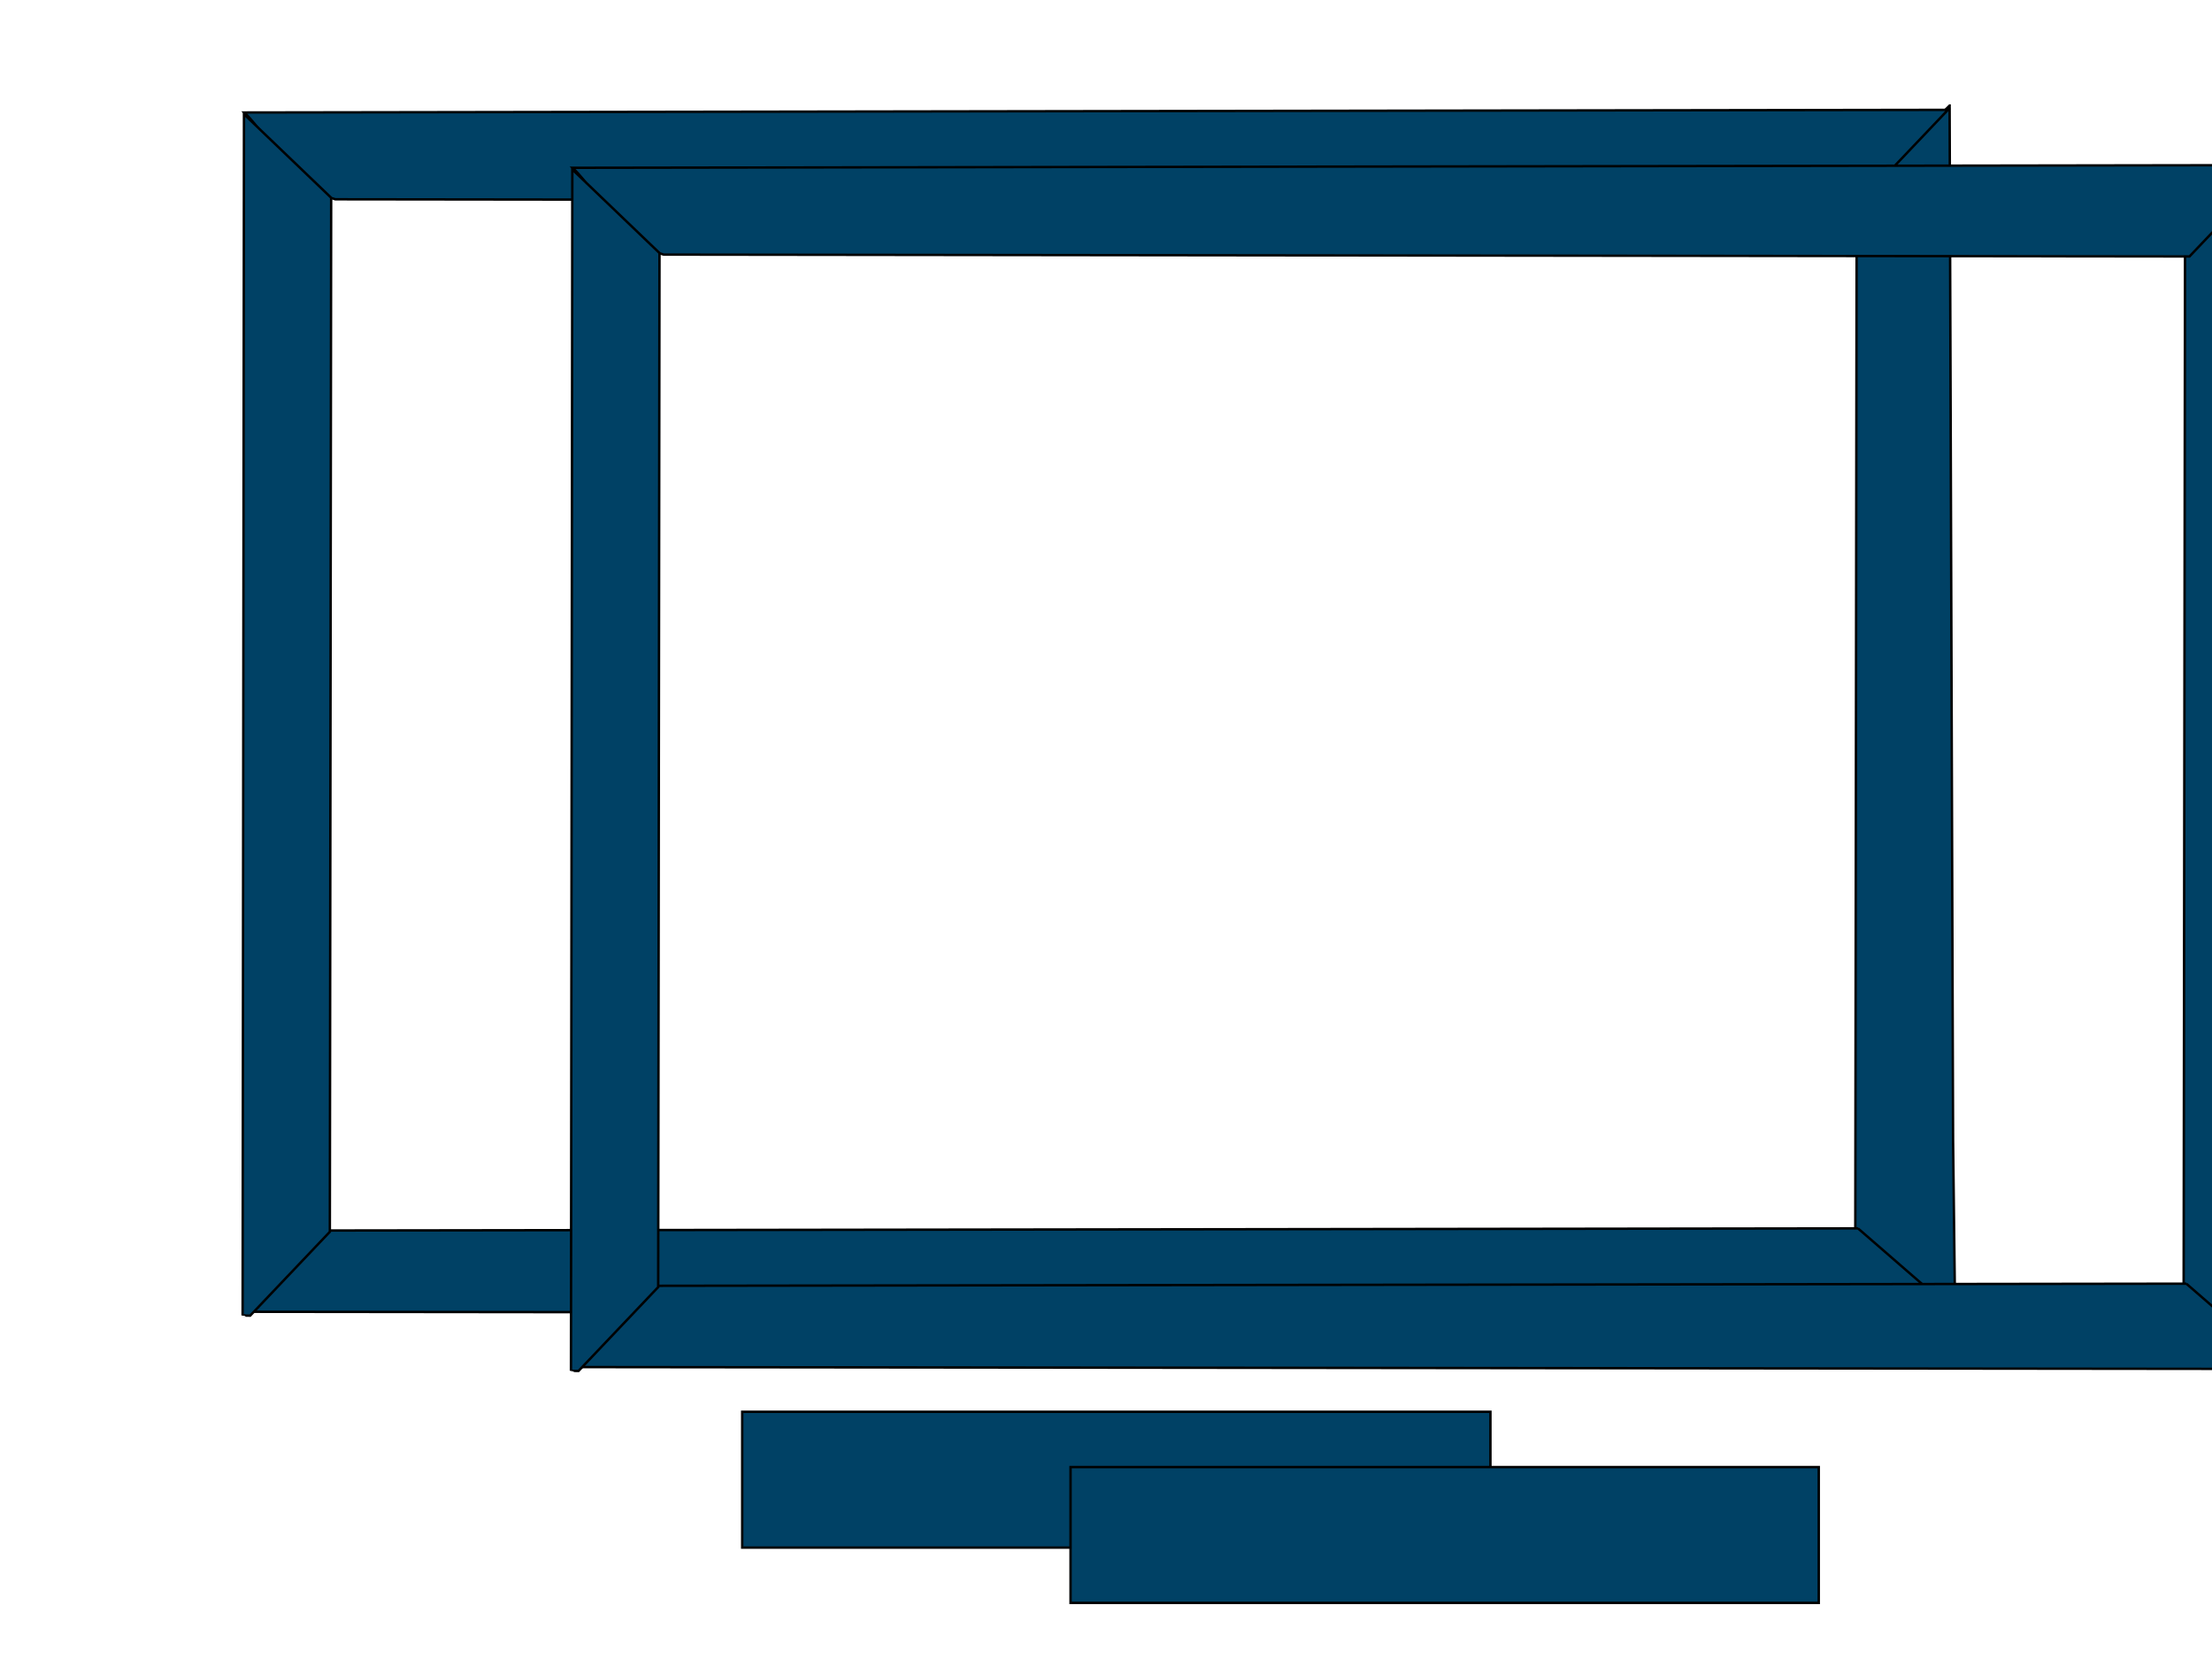
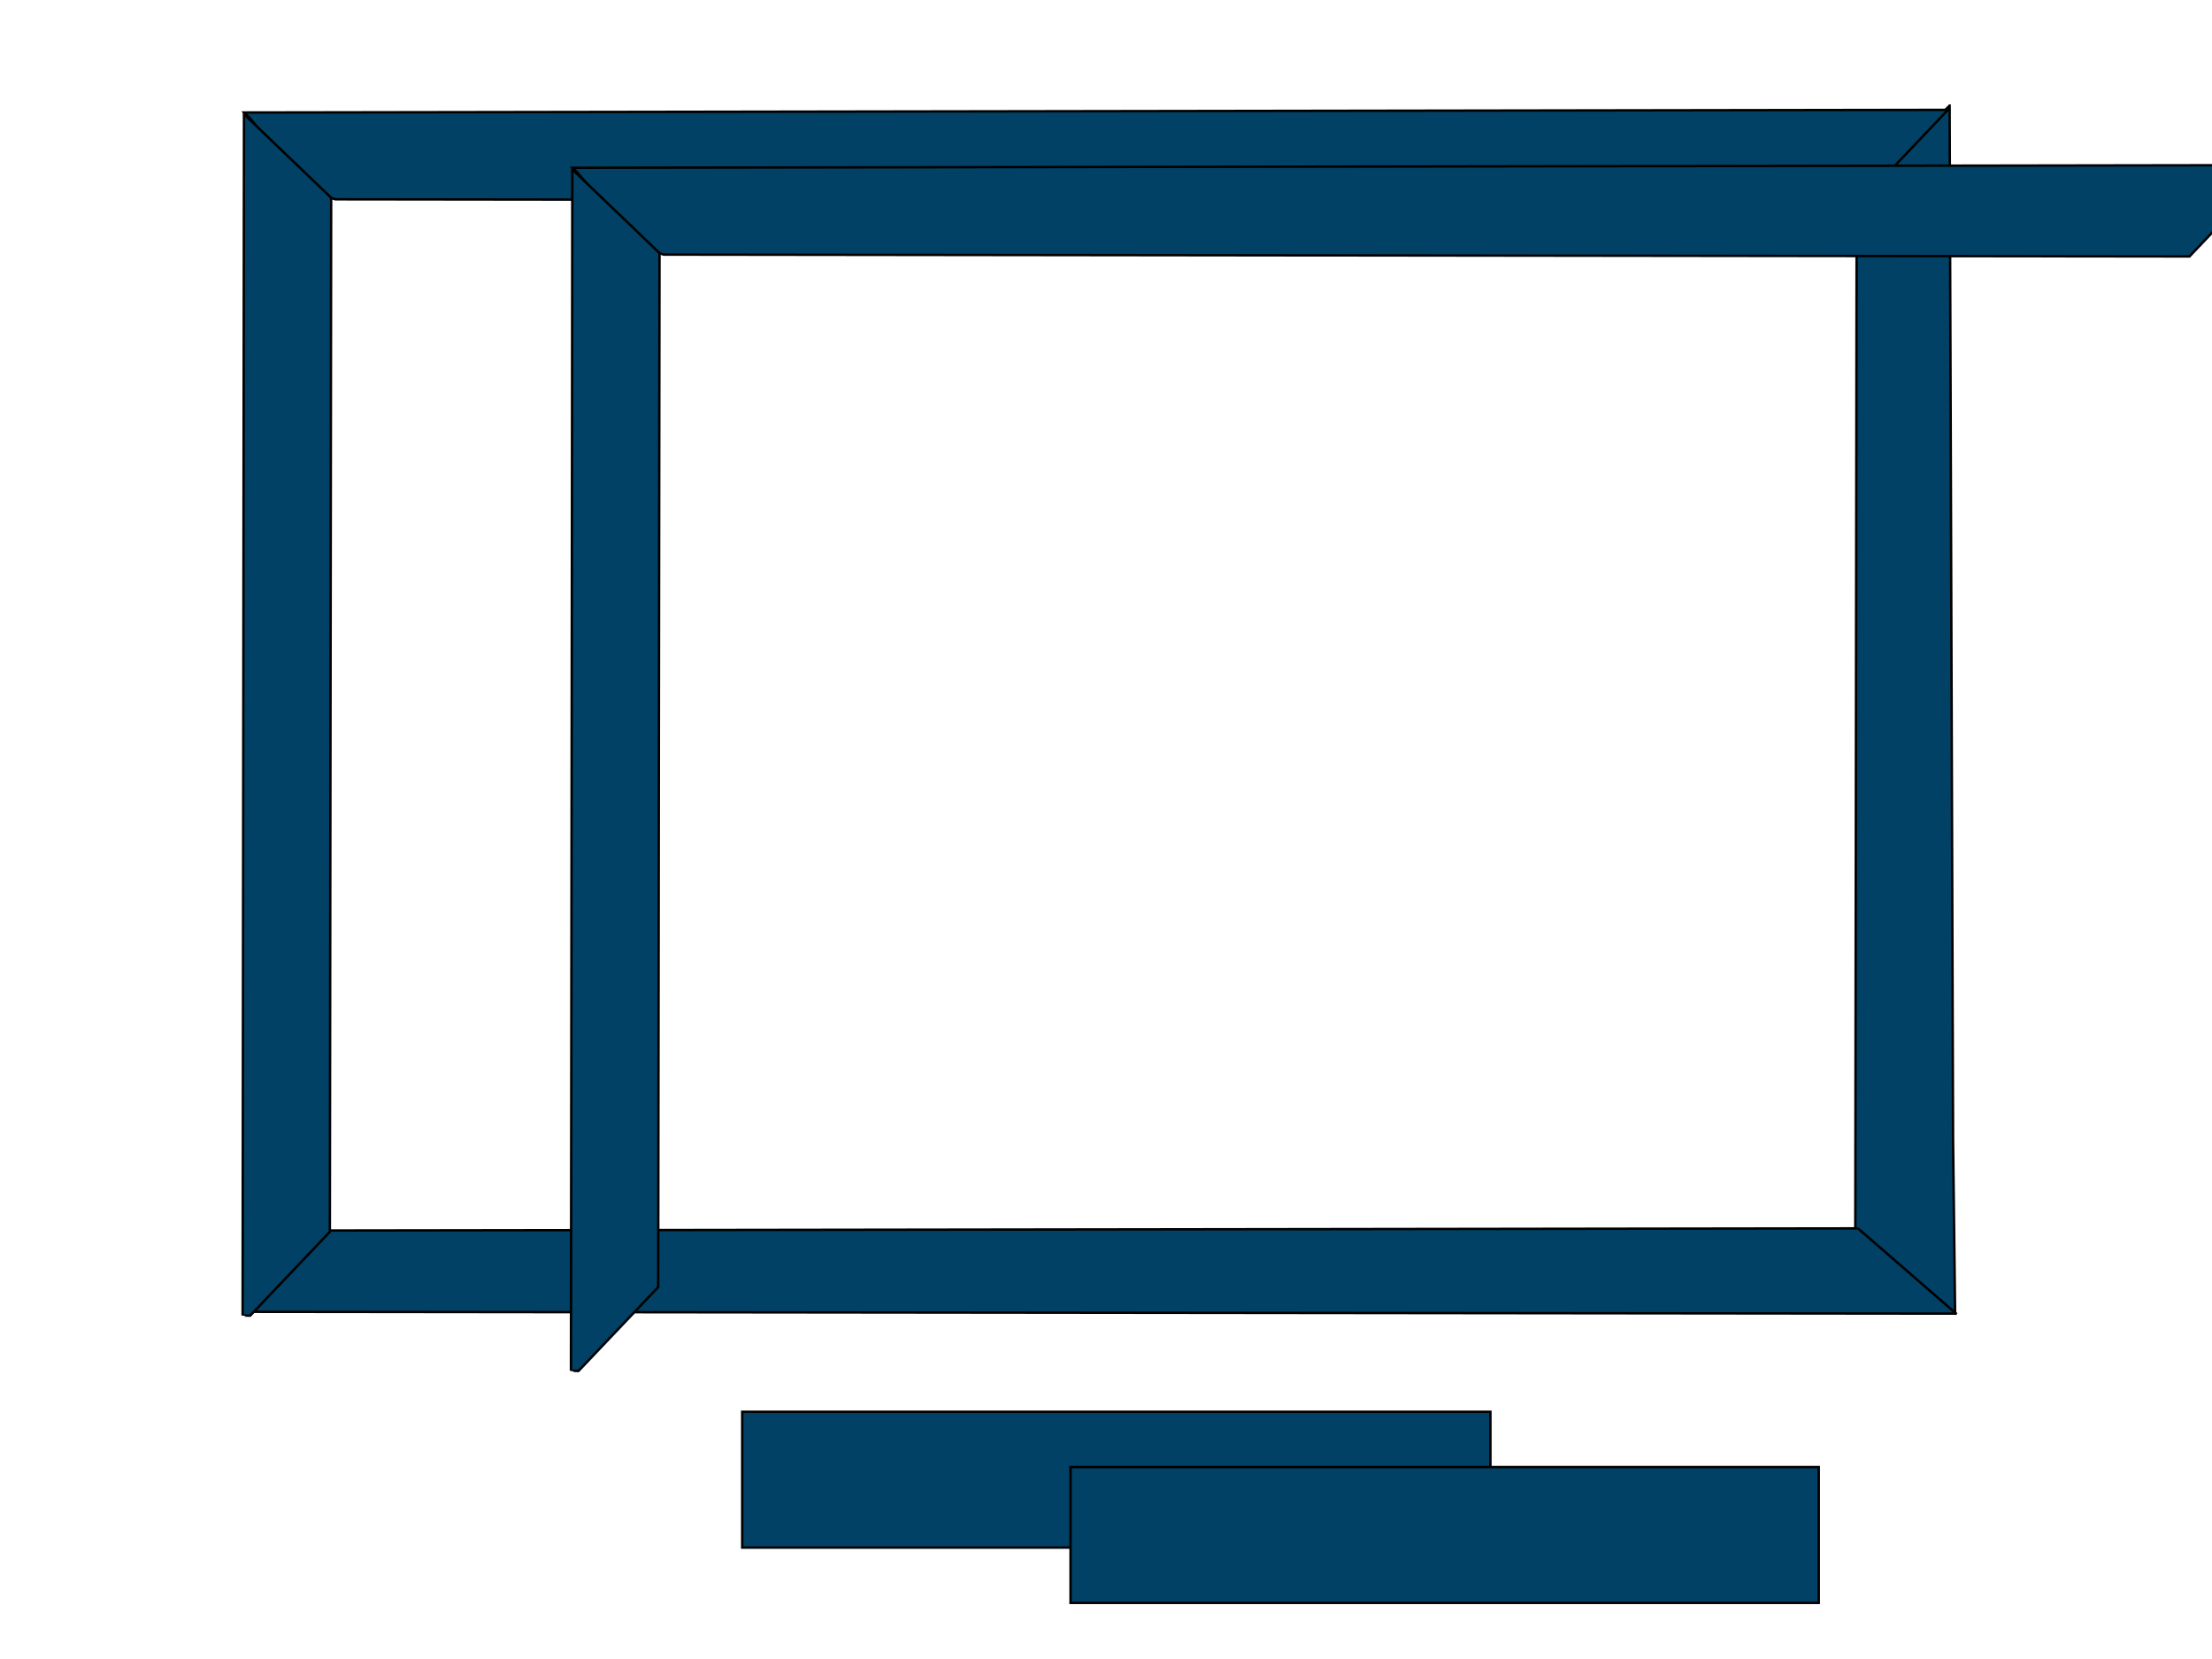
<svg xmlns="http://www.w3.org/2000/svg" width="640" height="480">
  <g>
    <title>Layer 1</title>
    <title>Layer 1</title>
    <g id="svg_1">
      <path id="rect4844" d="m564.086,30.549l1,299.267l0.589,50.384c-0.068,0 -28.878,-24.485 -28.878,-24.524l0.395,-298.659l26.893,-26.468z" stroke-dashoffset="0" stroke-miterlimit="4" stroke-width="0.7" stroke="black" fill-rule="nonzero" fill="#004165" />
      <path id="rect4846" d="m563.605,31.782l-25.117,26.416l-441.465,-0.534c-15.7,-4.751 -17.567,-16.744 -26.351,-25.116l492.933,-0.766l0,0z" stroke-dashoffset="0" stroke-miterlimit="4" stroke-width="0.7" stroke="black" fill-rule="nonzero" fill="#004165" />
      <path d="m537.573,355.406l28.314,24.586l-0.047,0.083l-494.849,-0.534l24.418,-23.52l442.165,-0.615z" id="path7481" stroke-dashoffset="0" stroke-miterlimit="4" stroke-width="0.7" stroke="black" fill-rule="nonzero" fill="#004165" />
      <path d="m95.815,57.212l-0.379,299.182l-23.055,24.269c-0.068,0 -2.186,-0.031 -2.186,-0.07l0.395,-347.567l25.225,24.187l0,0z" id="path7483" stroke-dashoffset="0" stroke-miterlimit="4" stroke-width="0.7" stroke="black" fill-rule="nonzero" fill="#004165" />
      <rect id="rect9245" width="216.482" height="39.292" x="214.743" y="408.473" stroke-dashoffset="0" stroke-miterlimit="4" stroke-width="0.7" stroke="black" fill-rule="nonzero" fill="#004165" />
    </g>
    <g id="svg_1">
-       <path id="rect4844" d="m659.086,46.549l1,299.267l0.589,50.384c-0.068,0 -28.878,-24.485 -28.878,-24.524l0.395,-298.659l26.893,-26.468z" stroke-dashoffset="0" stroke-miterlimit="4" stroke-width="0.7" stroke="black" fill-rule="nonzero" fill="#004165" />
      <path id="rect4846" d="m658.605,47.782l-25.117,26.416l-441.465,-0.534c-15.7,-4.751 -17.567,-16.744 -26.351,-25.116l492.933,-0.766l0,0z" stroke-dashoffset="0" stroke-miterlimit="4" stroke-width="0.7" stroke="black" fill-rule="nonzero" fill="#004165" />
-       <path d="m632.573,371.406l28.314,24.586l-0.047,0.083l-494.849,-0.534l24.418,-23.52l442.165,-0.615z" id="path7481" stroke-dashoffset="0" stroke-miterlimit="4" stroke-width="0.7" stroke="black" fill-rule="nonzero" fill="#004165" />
      <path d="m190.815,73.212l-0.379,299.182l-23.055,24.269c-0.068,0 -2.186,-0.031 -2.186,-0.07l0.395,-347.567l25.225,24.187l0,0z" id="path7483" stroke-dashoffset="0" stroke-miterlimit="4" stroke-width="0.7" stroke="black" fill-rule="nonzero" fill="#004165" />
      <rect id="rect9245" width="216.482" height="39.292" x="309.743" y="424.473" stroke-dashoffset="0" stroke-miterlimit="4" stroke-width="0.7" stroke="black" fill-rule="nonzero" fill="#004165" />
    </g>
  </g>
</svg>